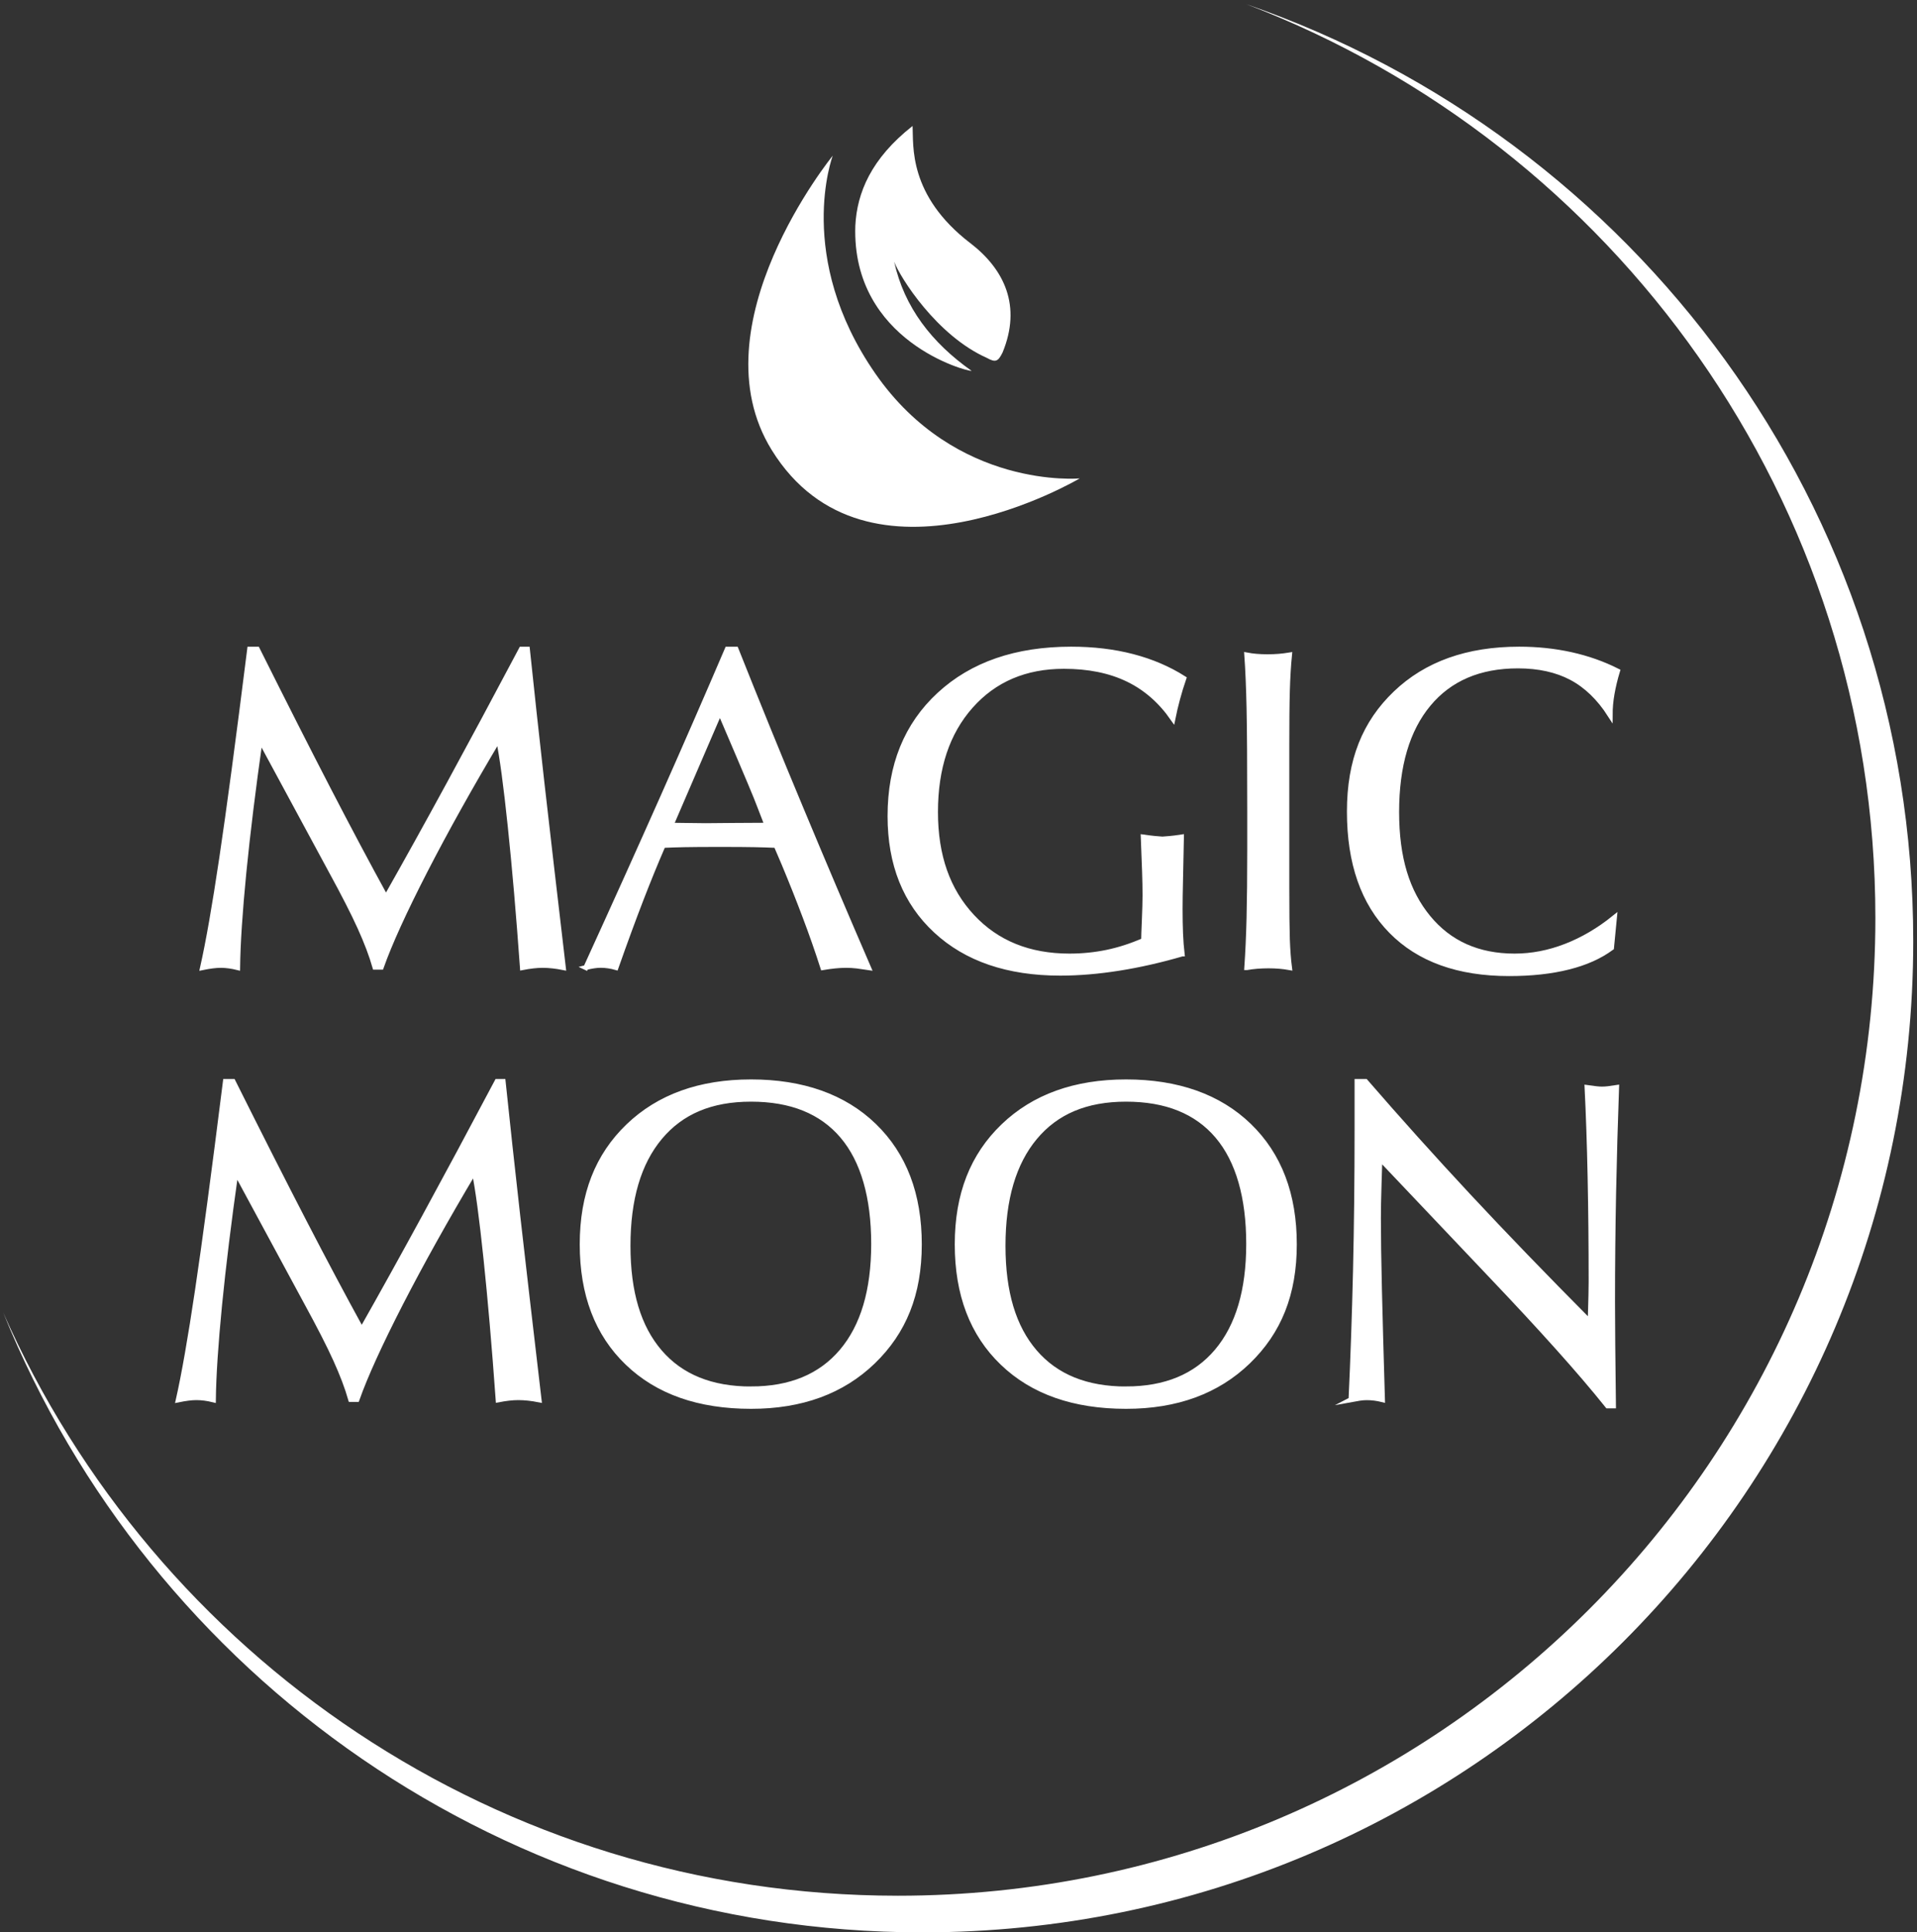
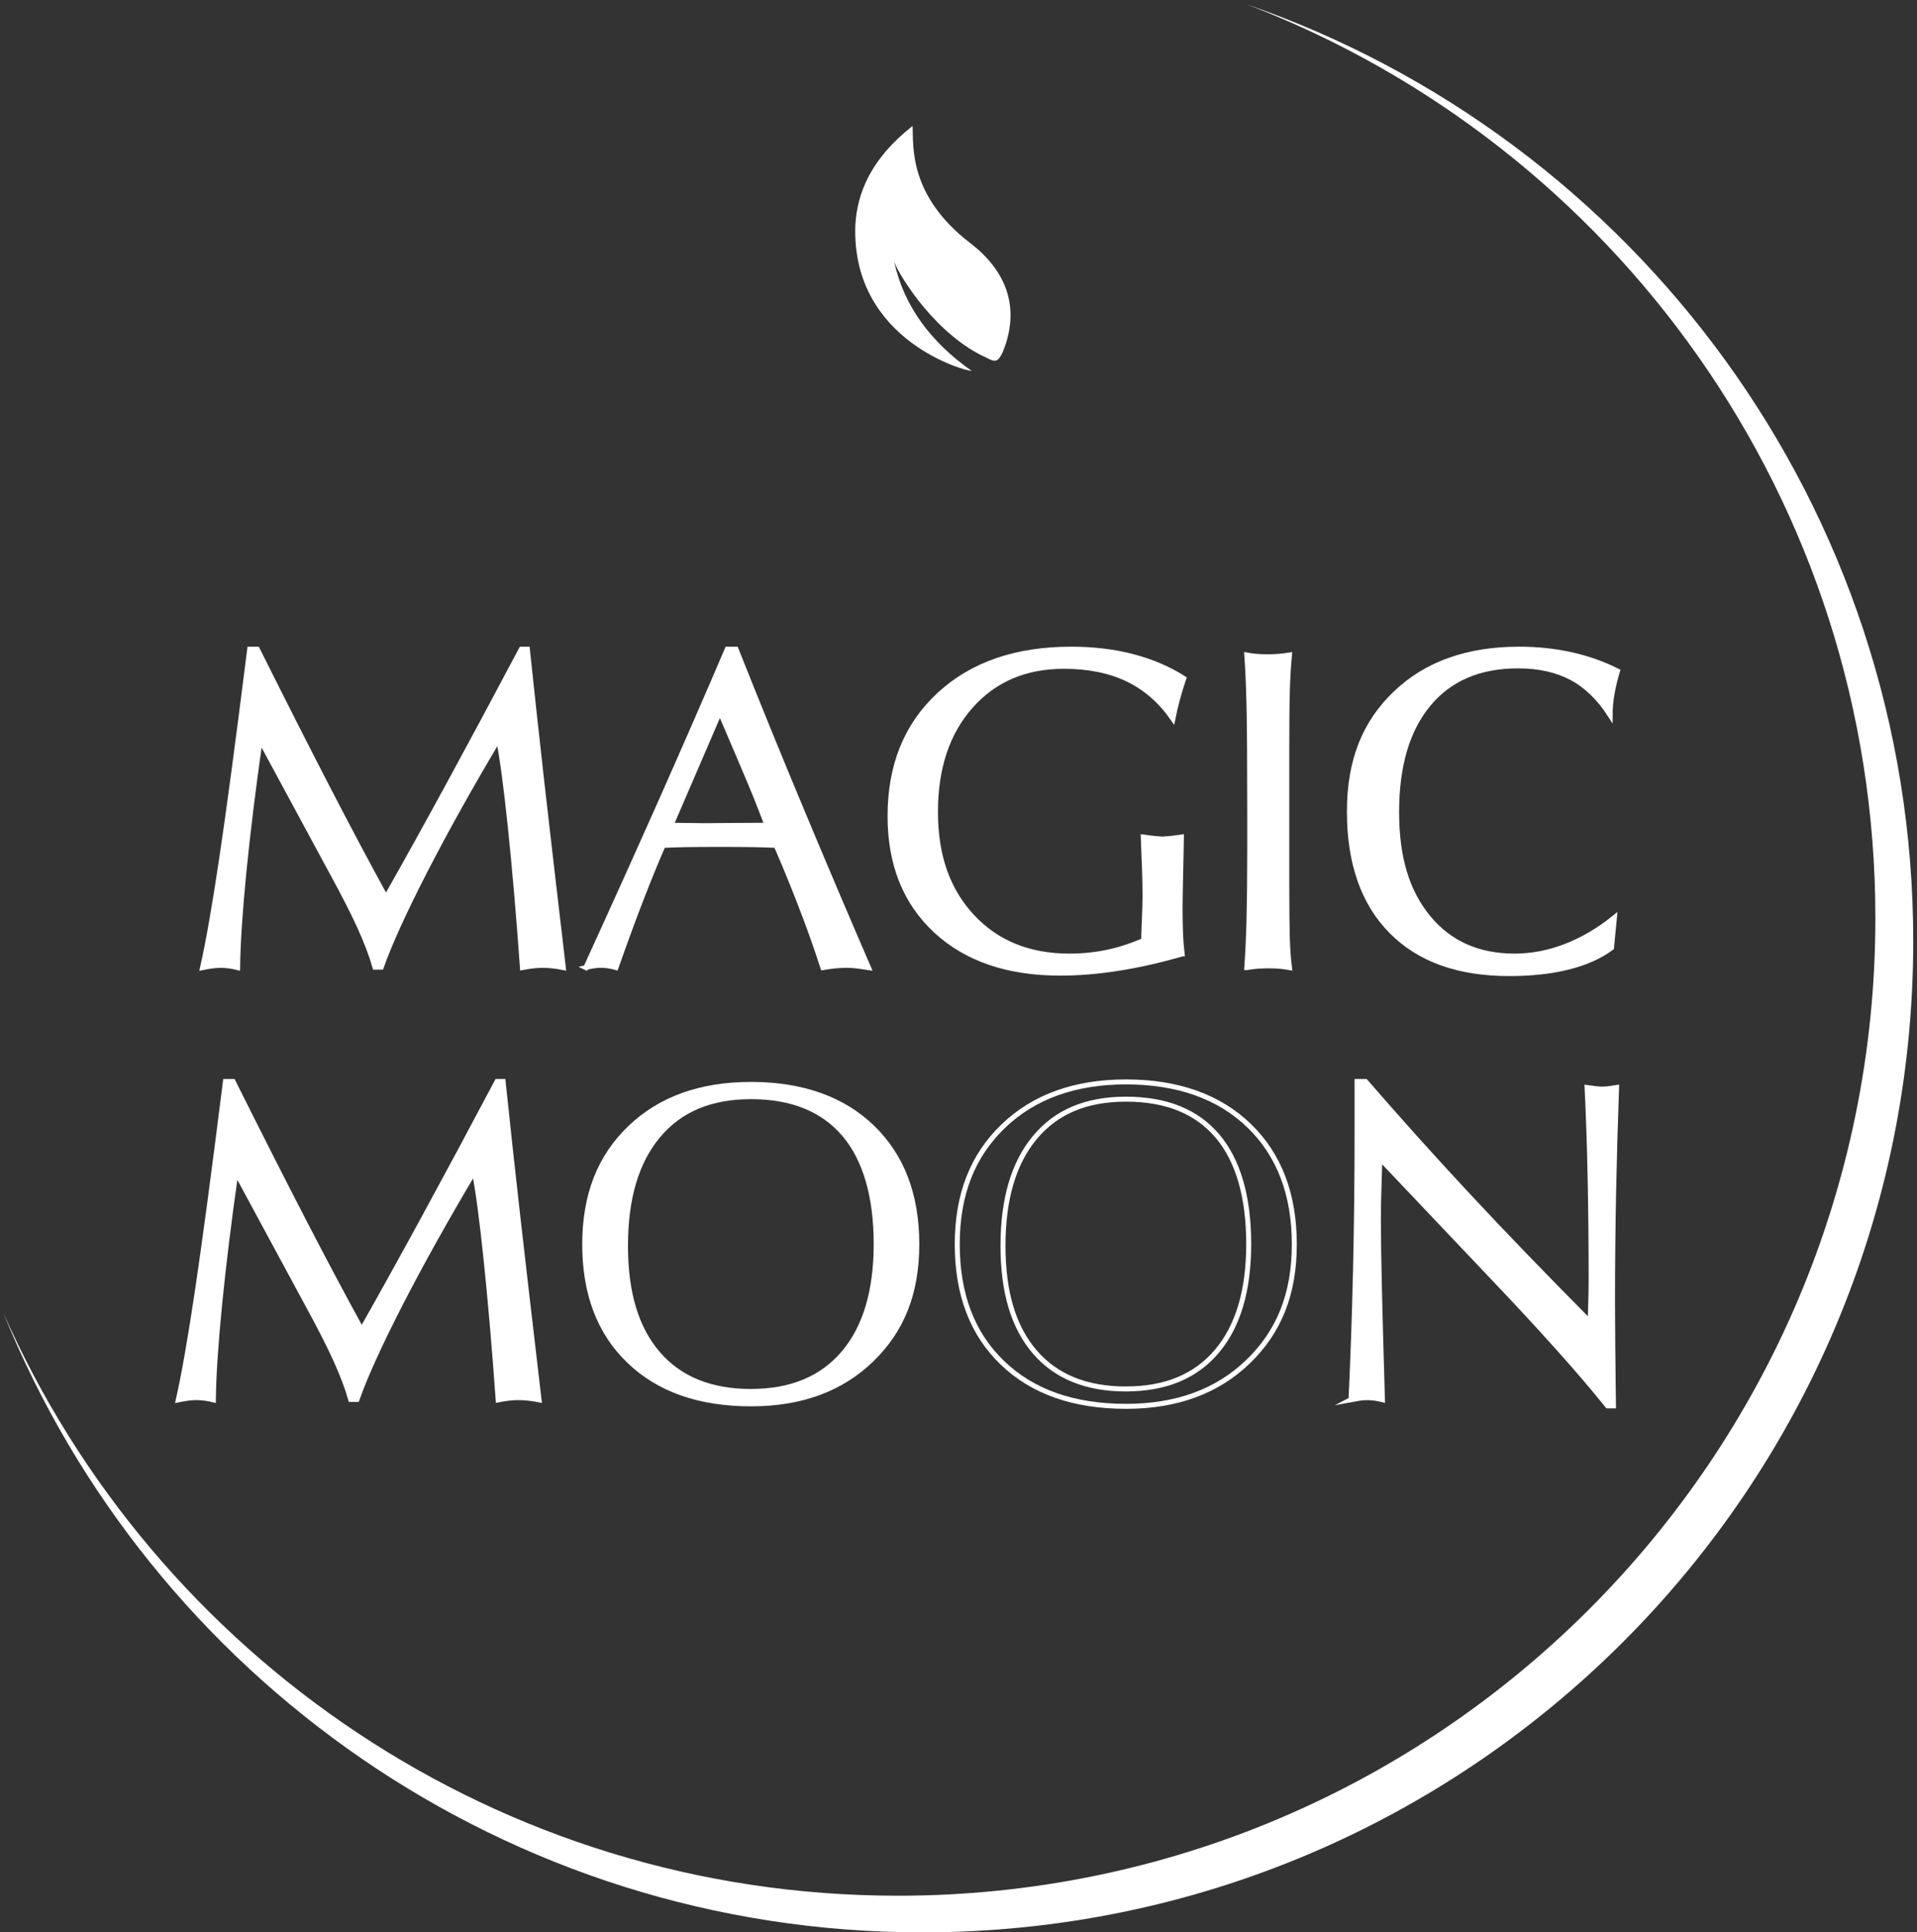
<svg xmlns="http://www.w3.org/2000/svg" width="385" height="388" viewBox="0 0 385 388" fill="none">
  <rect x="0" y="0" width="385" height="388" fill="#333333" stroke="none" />
  <path d="M250.287 0.835C328.253 27.793 384.245 101.847 384.245 188.979C384.245 298.895 295.14 388 185.224 388C101.681 388 30.163 336.525 0.651 263.562C31.108 332.517 100.093 380.641 180.32 380.642C288.745 380.642 376.642 292.745 376.642 184.32C376.641 100.542 324.164 29.022 250.287 0.835Z" fill="white" />
  <path d="M40.685 194.282C41.821 189.233 43.112 181.894 44.541 172.275C45.979 162.656 47.848 148.683 50.148 130.355H51.674C57.115 141.246 61.87 150.62 65.941 158.478C70.012 166.345 73.867 173.596 77.517 180.24C81.529 173.156 85.746 165.553 90.169 157.431C94.592 149.309 99.436 140.287 104.7 130.355H105.914C106.755 138.428 107.734 147.421 108.849 157.314C109.975 167.216 111.403 179.536 113.135 194.282C112.392 194.135 111.677 194.018 111.002 193.949C110.327 193.871 109.662 193.832 109.006 193.832C108.35 193.832 107.724 193.871 107.059 193.949C106.383 194.028 105.679 194.135 104.926 194.282C104.152 183.518 103.331 174.066 102.479 165.934C101.628 157.803 100.845 151.971 100.121 148.438C94.436 157.979 89.514 166.805 85.335 174.927C81.167 183.049 78.241 189.468 76.568 194.194H75.306C74.621 191.797 73.613 189.145 72.282 186.209C70.951 183.274 69.043 179.546 66.558 174.995L52.252 148.526C50.843 158.4 49.757 167.275 48.974 175.172C48.201 183.068 47.78 189.438 47.721 194.282C47.124 194.135 46.547 194.018 45.999 193.949C45.441 193.871 44.903 193.832 44.365 193.832C43.827 193.832 43.259 193.871 42.662 193.949C42.065 194.028 41.4 194.135 40.685 194.282Z" fill="white" />
  <path d="M117.666 194.282C123.41 181.718 128.576 170.25 133.185 159.877C137.794 149.495 142.08 139.661 146.063 130.355H147.814C152.09 141.099 156.445 151.804 160.897 162.451C165.339 173.107 169.85 183.714 174.42 194.282C173.618 194.155 172.845 194.047 172.111 193.959C171.377 193.871 170.653 193.832 169.929 193.832C169.205 193.832 168.471 193.871 167.708 193.949C166.944 194.028 166.132 194.135 165.261 194.282C164.185 190.936 162.991 187.511 161.67 184.027C160.359 180.544 158.95 177.011 157.453 173.42L155.877 169.741C154.527 169.682 153.088 169.633 151.552 169.604C150.016 169.574 147.687 169.555 144.575 169.555C141.464 169.555 139.037 169.574 137.481 169.604C135.925 169.633 134.497 169.682 133.176 169.741C131.708 173.117 130.22 176.757 128.713 180.661C127.207 184.565 125.533 189.106 123.713 194.272C123.204 194.126 122.696 194.008 122.187 193.94C121.678 193.861 121.169 193.822 120.66 193.822C120.21 193.822 119.731 193.861 119.222 193.94C118.713 194.018 118.185 194.126 117.646 194.272L117.666 194.282ZM134.751 165.699C135.084 165.699 136.023 165.709 137.579 165.739C139.135 165.768 140.505 165.788 141.708 165.788C142.638 165.788 144.477 165.778 147.227 165.739C149.977 165.709 152.247 165.699 154.047 165.699L152.482 161.658C152.247 161.003 151.611 159.437 150.574 156.971C149.536 154.505 147.55 149.818 144.585 142.91L134.761 165.699H134.751Z" fill="white" />
  <path d="M237.398 191.542C233.092 192.795 228.875 193.754 224.745 194.409C220.616 195.065 216.682 195.398 212.944 195.398C202.415 195.398 194.088 192.56 187.953 186.875C181.818 181.189 178.755 173.518 178.755 163.86C178.755 153.693 182.052 145.562 188.648 139.475C195.243 133.389 204.069 130.346 215.136 130.346C219.559 130.346 223.679 130.835 227.475 131.823C231.272 132.811 234.697 134.279 237.75 136.217C237.27 137.626 236.85 138.986 236.497 140.317C236.135 141.647 235.822 142.968 235.558 144.289C233.102 140.757 230.088 138.125 226.497 136.393C222.906 134.661 218.63 133.79 213.668 133.79C205.919 133.79 199.685 136.451 194.959 141.775C190.233 147.098 187.875 154.182 187.875 163.038C187.875 171.894 190.331 178.773 195.253 184.057C200.175 189.341 206.682 191.973 214.784 191.973C217.387 191.973 219.902 191.718 222.348 191.21C224.784 190.701 227.231 189.908 229.687 188.832C229.687 188.264 229.736 186.924 229.824 184.82C229.912 182.706 229.961 181.043 229.961 179.82C229.961 178.381 229.931 176.806 229.873 175.084C229.814 173.361 229.726 171.023 229.609 168.068C230.656 168.214 231.438 168.312 231.967 168.361C232.485 168.41 232.994 168.449 233.464 168.479C233.914 168.449 234.403 168.41 234.942 168.361C235.48 168.312 236.263 168.224 237.27 168.068C237.212 171.326 237.153 174.164 237.094 176.571C237.036 178.978 237.006 180.964 237.006 182.52C237.006 184.311 237.036 185.955 237.094 187.432C237.153 188.91 237.261 190.28 237.407 191.542H237.398Z" fill="white" />
  <path d="M250.402 194.282C250.608 191.298 250.764 187.961 250.852 184.301C250.941 180.632 250.989 176.072 250.989 170.592V162.969C250.989 153.194 250.941 146.256 250.852 142.176C250.764 138.095 250.618 134.543 250.402 131.52C251.029 131.637 251.684 131.735 252.35 131.784C253.025 131.843 253.759 131.872 254.571 131.872C255.383 131.872 256.136 131.843 256.841 131.784C257.546 131.725 258.25 131.637 258.974 131.52C258.769 133.584 258.622 135.992 258.544 138.741C258.465 141.491 258.436 145.102 258.436 149.554V178.136C258.436 182.98 258.475 186.473 258.544 188.607C258.622 190.75 258.759 192.638 258.974 194.282C258.319 194.165 257.643 194.077 256.958 194.018C256.273 193.959 255.54 193.93 254.767 193.93C253.994 193.93 253.191 193.959 252.477 194.018C251.762 194.077 251.068 194.165 250.412 194.282H250.402Z" fill="white" />
  <path d="M323.615 190.329C321.316 192.032 318.439 193.323 314.985 194.184C311.531 195.055 307.558 195.486 303.076 195.486C292.88 195.486 284.983 192.648 279.396 186.963C273.799 181.278 271.01 173.283 271.01 162.96C271.01 152.636 274.102 145.111 280.277 139.201C286.451 133.291 294.729 130.346 305.102 130.346C308.722 130.346 312.186 130.708 315.513 131.441C318.83 132.175 321.942 133.271 324.848 134.739C324.369 136.324 324.007 137.841 323.752 139.289C323.498 140.737 323.371 142.166 323.371 143.575C321.189 140.17 318.596 137.665 315.611 136.08C312.617 134.494 309.035 133.702 304.847 133.702C297.137 133.702 291.138 136.266 286.882 141.393C282.625 146.52 280.492 153.742 280.492 163.038C280.492 172.334 282.606 179.076 286.843 184.233C291.08 189.39 296.853 191.973 304.182 191.973C307.626 191.973 311.051 191.317 314.456 189.996C317.862 188.675 321.12 186.767 324.232 184.252L323.645 190.309L323.615 190.329Z" fill="white" />
  <path d="M35.812 281.077C36.948 276.028 38.239 268.689 39.668 259.07C41.106 249.451 42.975 235.478 45.275 217.15H46.801C52.242 228.041 56.998 237.415 61.068 245.273C65.139 253.14 68.994 260.391 72.644 267.035C76.656 259.951 80.873 252.348 85.296 244.226C89.719 236.104 94.563 227.082 99.827 217.15H101.041C101.882 225.223 102.861 234.216 103.976 244.108C105.102 254.011 106.53 266.331 108.262 281.077C107.519 280.93 106.804 280.813 106.129 280.744C105.454 280.676 104.788 280.627 104.133 280.627C103.477 280.627 102.851 280.666 102.186 280.744C101.52 280.823 100.806 280.93 100.052 281.077C99.279 270.313 98.457 260.861 97.606 252.729C96.755 244.598 95.972 238.766 95.248 235.233C89.563 244.774 84.641 253.6 80.462 261.722C76.294 269.844 73.368 276.263 71.695 280.989H70.433C69.748 278.592 68.74 275.94 67.409 273.004C66.078 270.069 64.17 266.34 61.685 261.79L47.379 235.321C45.97 245.195 44.883 254.07 44.1 261.966C43.328 269.863 42.907 276.233 42.848 281.077C42.251 280.93 41.674 280.813 41.126 280.744C40.578 280.676 40.03 280.627 39.492 280.627C38.954 280.627 38.386 280.666 37.789 280.744C37.192 280.823 36.527 280.93 35.812 281.077Z" fill="white" />
  <path d="M150.838 282.378C140.338 282.378 132.06 279.472 126.013 273.65C119.956 267.837 116.932 259.902 116.932 249.852C116.932 239.803 120.014 232.043 126.169 226.123C132.334 220.203 140.553 217.238 150.847 217.238C161.141 217.238 169.488 220.164 175.545 226.025C181.602 231.887 184.626 239.832 184.626 249.852C184.626 259.872 181.534 267.417 175.34 273.405C169.146 279.384 160.985 282.378 150.847 282.378H150.838ZM150.838 278.885C158.734 278.885 164.811 276.37 169.077 271.321C173.334 266.282 175.467 259.099 175.467 249.764C175.467 240.429 173.373 233.032 169.185 228.1C164.997 223.168 158.881 220.702 150.838 220.702C142.794 220.702 136.815 223.256 132.539 228.374C128.263 233.491 126.12 240.742 126.12 250.136C126.12 259.53 128.253 266.517 132.51 271.468C136.767 276.419 142.882 278.895 150.838 278.895V278.885Z" fill="white" />
-   <path d="M226.154 282.378C215.655 282.378 207.377 279.472 201.329 273.65C195.272 267.837 192.249 259.902 192.249 249.852C192.249 239.803 195.331 232.043 201.486 226.123C207.651 220.203 215.87 217.238 226.164 217.238C236.458 217.238 244.805 220.164 250.862 226.025C256.919 231.887 259.943 239.832 259.943 249.852C259.943 259.872 256.851 267.417 250.657 273.405C244.463 279.384 236.302 282.378 226.164 282.378H226.154ZM226.154 278.885C234.051 278.885 240.128 276.37 244.394 271.321C248.651 266.282 250.784 259.099 250.784 249.764C250.784 240.429 248.69 233.032 244.502 228.1C240.314 223.168 234.198 220.702 226.154 220.702C218.111 220.702 212.132 223.256 207.856 228.374C203.58 233.491 201.437 240.742 201.437 250.136C201.437 259.53 203.57 266.517 207.827 271.468C212.083 276.419 218.199 278.895 226.154 278.895V278.885Z" fill="white" />
  <path d="M271.333 281.038C271.724 272.779 272.018 264.149 272.233 255.127C272.439 246.114 272.546 236.701 272.546 226.886V217.15H274.249C280.825 224.743 287.704 232.396 294.876 240.096C302.049 247.797 310.21 256.252 319.359 265.46C319.359 265.166 319.378 264.697 319.408 264.07C319.506 260.929 319.555 258.698 319.555 257.387C319.555 249.999 319.486 242.983 319.349 236.329C319.212 229.675 319.007 223.687 318.742 218.364C319.564 218.481 320.191 218.569 320.602 218.608C321.013 218.657 321.394 218.677 321.727 218.677C322.089 218.677 322.49 218.657 322.921 218.608C323.351 218.559 323.929 218.481 324.662 218.364C324.408 225.36 324.212 232.425 324.066 239.558C323.929 246.692 323.85 253.982 323.85 261.428C323.85 264.119 323.87 267.006 323.899 270.088C323.929 273.17 323.978 277.241 324.036 282.29H322.862C320.054 278.787 316.727 274.893 312.881 270.607C309.035 266.311 304.525 261.448 299.348 256.007L277.136 232.591C277.106 233.276 277.038 235.028 276.96 237.836C276.871 240.644 276.832 242.905 276.832 244.607C276.832 248.345 276.901 253.111 277.038 258.923C277.175 264.736 277.38 272.114 277.644 281.038C277.097 280.901 276.558 280.803 276.03 280.734C275.502 280.666 274.993 280.637 274.503 280.637C274.014 280.637 273.525 280.676 273.026 280.754C272.527 280.832 271.959 280.93 271.313 281.048L271.333 281.038Z" fill="white" />
  <path d="M40.685 194.282C41.821 189.233 43.112 181.894 44.541 172.275C45.979 162.656 47.848 148.683 50.148 130.355H51.674C57.115 141.246 61.87 150.62 65.941 158.478C70.012 166.345 73.867 173.596 77.517 180.24C81.529 173.156 85.746 165.553 90.169 157.431C94.592 149.309 99.436 140.287 104.7 130.355H105.914C106.755 138.428 107.734 147.421 108.849 157.314C109.975 167.216 111.403 179.536 113.135 194.282C112.392 194.135 111.677 194.018 111.002 193.949C110.327 193.871 109.662 193.832 109.006 193.832C108.35 193.832 107.724 193.871 107.059 193.949C106.384 194.028 105.679 194.135 104.926 194.282C104.152 183.518 103.331 174.066 102.479 165.934C101.628 157.803 100.845 151.971 100.121 148.438C94.436 157.979 89.514 166.805 85.335 174.927C81.167 183.049 78.241 189.468 76.568 194.194H75.306C74.621 191.797 73.613 189.145 72.282 186.209C70.951 183.274 69.043 179.546 66.558 174.995L52.252 148.526C50.843 158.4 49.757 167.275 48.974 175.172C48.201 183.068 47.78 189.438 47.721 194.282C47.124 194.135 46.547 194.018 45.999 193.949C45.441 193.871 44.903 193.832 44.365 193.832C43.827 193.832 43.259 193.871 42.662 193.949C42.065 194.028 41.4 194.135 40.685 194.282Z" stroke="white" stroke-miterlimit="10" />
  <path d="M117.666 194.282C123.41 181.718 128.576 170.25 133.185 159.877C137.794 149.495 142.08 139.661 146.063 130.355H147.814C152.09 141.099 156.445 151.804 160.897 162.451C165.339 173.107 169.85 183.714 174.42 194.282C173.618 194.155 172.845 194.047 172.111 193.959C171.377 193.871 170.653 193.832 169.929 193.832C169.205 193.832 168.471 193.871 167.708 193.949C166.944 194.028 166.132 194.135 165.261 194.282C164.185 190.936 162.991 187.511 161.67 184.027C160.359 180.544 158.95 177.011 157.453 173.42L155.877 169.741C154.527 169.682 153.088 169.633 151.552 169.604C150.016 169.574 147.687 169.555 144.575 169.555C141.464 169.555 139.037 169.574 137.481 169.604C135.925 169.633 134.497 169.682 133.176 169.741C131.708 173.117 130.22 176.757 128.713 180.661C127.207 184.565 125.533 189.106 123.713 194.272C123.204 194.126 122.696 194.008 122.187 193.94C121.678 193.861 121.169 193.822 120.66 193.822C120.21 193.822 119.731 193.861 119.222 193.94C118.713 194.018 118.185 194.126 117.646 194.272L117.666 194.282ZM134.751 165.699C135.084 165.699 136.023 165.709 137.579 165.739C139.135 165.768 140.505 165.788 141.708 165.788C142.638 165.788 144.477 165.778 147.227 165.739C149.977 165.709 152.247 165.699 154.047 165.699L152.482 161.658C152.247 161.003 151.611 159.437 150.574 156.971C149.536 154.505 147.55 149.818 144.585 142.91L134.761 165.699H134.751Z" stroke="white" stroke-miterlimit="10" />
  <path d="M237.398 191.542C233.092 192.795 228.875 193.754 224.745 194.409C220.616 195.065 216.682 195.398 212.944 195.398C202.415 195.398 194.088 192.56 187.953 186.875C181.818 181.189 178.755 173.518 178.755 163.86C178.755 153.693 182.052 145.562 188.648 139.475C195.243 133.389 204.069 130.346 215.136 130.346C219.559 130.346 223.679 130.835 227.475 131.823C231.272 132.811 234.697 134.279 237.75 136.217C237.27 137.626 236.85 138.986 236.497 140.317C236.135 141.647 235.822 142.968 235.558 144.289C233.102 140.757 230.088 138.125 226.497 136.393C222.906 134.661 218.63 133.79 213.668 133.79C205.919 133.79 199.685 136.451 194.959 141.775C190.233 147.098 187.875 154.182 187.875 163.038C187.875 171.894 190.331 178.773 195.253 184.057C200.175 189.341 206.682 191.973 214.784 191.973C217.387 191.973 219.902 191.718 222.348 191.21C224.784 190.701 227.231 189.908 229.687 188.832C229.687 188.264 229.736 186.924 229.824 184.82C229.912 182.706 229.961 181.043 229.961 179.82C229.961 178.381 229.931 176.806 229.873 175.084C229.814 173.361 229.726 171.023 229.609 168.068C230.656 168.214 231.438 168.312 231.967 168.361C232.485 168.41 232.994 168.449 233.464 168.479C233.914 168.449 234.403 168.41 234.942 168.361C235.48 168.312 236.263 168.224 237.27 168.068C237.212 171.326 237.153 174.164 237.094 176.571C237.036 178.978 237.006 180.964 237.006 182.52C237.006 184.311 237.036 185.955 237.094 187.432C237.153 188.91 237.261 190.28 237.407 191.542H237.398Z" stroke="white" stroke-miterlimit="10" />
  <path d="M250.402 194.282C250.608 191.298 250.764 187.961 250.852 184.301C250.941 180.632 250.989 176.072 250.989 170.592V162.969C250.989 153.194 250.941 146.256 250.852 142.176C250.764 138.095 250.618 134.543 250.402 131.52C251.029 131.637 251.684 131.735 252.35 131.784C253.025 131.843 253.759 131.872 254.571 131.872C255.383 131.872 256.136 131.843 256.841 131.784C257.546 131.725 258.25 131.637 258.974 131.52C258.769 133.584 258.622 135.992 258.544 138.741C258.465 141.491 258.436 145.102 258.436 149.554V178.136C258.436 182.98 258.475 186.473 258.544 188.607C258.622 190.75 258.759 192.638 258.974 194.282C258.319 194.165 257.643 194.077 256.958 194.018C256.273 193.959 255.54 193.93 254.767 193.93C253.994 193.93 253.191 193.959 252.477 194.018C251.762 194.077 251.068 194.165 250.412 194.282H250.402Z" stroke="white" stroke-miterlimit="10" />
  <path d="M323.615 190.329C321.316 192.032 318.439 193.323 314.985 194.184C311.531 195.055 307.558 195.486 303.076 195.486C292.88 195.486 284.983 192.648 279.396 186.963C273.799 181.278 271.01 173.283 271.01 162.96C271.01 152.636 274.102 145.111 280.277 139.201C286.451 133.291 294.729 130.346 305.102 130.346C308.722 130.346 312.186 130.708 315.513 131.441C318.83 132.175 321.942 133.271 324.848 134.739C324.369 136.324 324.007 137.841 323.752 139.289C323.498 140.737 323.371 142.166 323.371 143.575C321.189 140.17 318.596 137.665 315.611 136.08C312.617 134.494 309.035 133.702 304.847 133.702C297.137 133.702 291.138 136.266 286.882 141.393C282.625 146.52 280.492 153.742 280.492 163.038C280.492 172.334 282.606 179.076 286.843 184.233C291.08 189.39 296.853 191.973 304.182 191.973C307.626 191.973 311.051 191.317 314.456 189.996C317.862 188.675 321.12 186.767 324.232 184.252L323.645 190.309L323.615 190.329Z" stroke="white" stroke-miterlimit="10" />
  <path d="M35.812 281.077C36.948 276.028 38.239 268.689 39.668 259.07C41.106 249.451 42.975 235.478 45.275 217.15H46.801C52.242 228.041 56.998 237.415 61.068 245.273C65.139 253.14 68.994 260.391 72.644 267.035C76.656 259.951 80.873 252.348 85.296 244.226C89.719 236.104 94.563 227.082 99.827 217.15H101.041C101.882 225.223 102.861 234.216 103.976 244.108C105.102 254.011 106.53 266.331 108.262 281.077C107.519 280.93 106.804 280.813 106.129 280.744C105.454 280.676 104.788 280.627 104.133 280.627C103.477 280.627 102.851 280.666 102.186 280.744C101.52 280.823 100.806 280.93 100.052 281.077C99.279 270.313 98.457 260.861 97.606 252.729C96.755 244.598 95.972 238.766 95.248 235.233C89.563 244.774 84.641 253.6 80.462 261.722C76.294 269.844 73.368 276.263 71.695 280.989H70.433C69.748 278.592 68.74 275.94 67.409 273.004C66.078 270.069 64.17 266.34 61.685 261.79L47.379 235.321C45.97 245.195 44.883 254.07 44.1 261.966C43.328 269.863 42.907 276.233 42.848 281.077C42.251 280.93 41.674 280.813 41.126 280.744C40.578 280.676 40.03 280.627 39.492 280.627C38.954 280.627 38.386 280.666 37.789 280.744C37.192 280.823 36.527 280.93 35.812 281.077Z" stroke="white" stroke-miterlimit="10" />
-   <path d="M150.838 282.378C140.338 282.378 132.06 279.472 126.013 273.65C119.956 267.837 116.932 259.902 116.932 249.852C116.932 239.803 120.014 232.043 126.169 226.123C132.334 220.203 140.553 217.238 150.847 217.238C161.141 217.238 169.488 220.164 175.545 226.025C181.602 231.887 184.626 239.832 184.626 249.852C184.626 259.872 181.534 267.417 175.34 273.405C169.146 279.384 160.985 282.378 150.847 282.378H150.838ZM150.838 278.885C158.734 278.885 164.811 276.37 169.077 271.321C173.334 266.282 175.467 259.099 175.467 249.764C175.467 240.429 173.373 233.032 169.185 228.1C164.997 223.168 158.881 220.702 150.838 220.702C142.794 220.702 136.815 223.256 132.539 228.374C128.263 233.491 126.12 240.742 126.12 250.136C126.12 259.53 128.253 266.517 132.51 271.468C136.767 276.419 142.882 278.895 150.838 278.895V278.885Z" stroke="white" stroke-miterlimit="10" />
  <path d="M226.154 282.378C215.655 282.378 207.377 279.472 201.329 273.65C195.272 267.837 192.249 259.902 192.249 249.852C192.249 239.803 195.331 232.043 201.486 226.123C207.651 220.203 215.87 217.238 226.164 217.238C236.458 217.238 244.805 220.164 250.862 226.025C256.919 231.887 259.943 239.832 259.943 249.852C259.943 259.872 256.851 267.417 250.657 273.405C244.463 279.384 236.302 282.378 226.164 282.378H226.154ZM226.154 278.885C234.051 278.885 240.128 276.37 244.394 271.321C248.651 266.282 250.784 259.099 250.784 249.764C250.784 240.429 248.69 233.032 244.502 228.1C240.314 223.168 234.198 220.702 226.154 220.702C218.111 220.702 212.132 223.256 207.856 228.374C203.58 233.491 201.437 240.742 201.437 250.136C201.437 259.53 203.57 266.517 207.827 271.468C212.083 276.419 218.199 278.895 226.154 278.895V278.885Z" stroke="white" stroke-miterlimit="10" />
  <path d="M271.333 281.038C271.724 272.779 272.018 264.149 272.233 255.127C272.439 246.114 272.546 236.701 272.546 226.886V217.15H274.249C280.825 224.743 287.704 232.396 294.876 240.096C302.049 247.797 310.21 256.252 319.359 265.46C319.359 265.166 319.378 264.697 319.408 264.07C319.506 260.929 319.555 258.698 319.555 257.387C319.555 249.999 319.486 242.983 319.349 236.329C319.212 229.675 319.007 223.687 318.742 218.364C319.564 218.481 320.191 218.569 320.602 218.608C321.013 218.657 321.394 218.677 321.727 218.677C322.089 218.677 322.49 218.657 322.921 218.608C323.351 218.559 323.929 218.481 324.662 218.364C324.408 225.36 324.212 232.425 324.066 239.558C323.929 246.692 323.85 253.982 323.85 261.428C323.85 264.119 323.87 267.006 323.899 270.088C323.929 273.17 323.978 277.241 324.036 282.29H322.862C320.054 278.787 316.727 274.893 312.881 270.607C309.035 266.311 304.525 261.448 299.348 256.007L277.136 232.591C277.106 233.276 277.038 235.028 276.96 237.836C276.871 240.644 276.832 242.905 276.832 244.607C276.832 248.345 276.901 253.111 277.038 258.923C277.175 264.736 277.38 272.114 277.644 281.038C277.097 280.901 276.558 280.803 276.03 280.734C275.502 280.666 274.993 280.637 274.503 280.637C274.014 280.637 273.525 280.676 273.026 280.754C272.527 280.832 271.959 280.93 271.313 281.048L271.333 281.038Z" stroke="white" stroke-miterlimit="10" />
  <path d="M194.861 48.805C201.721 54.08 205.204 61.428 201.349 70.783C200.468 72.544 199.989 72.867 198.228 71.879C188.149 67.417 180.761 55.704 179.577 52.543C181.612 61.722 187.121 68.806 195.126 74.462C194.392 74.668 171.005 68.542 171.778 45.332C172.111 38.756 174.909 31.867 183.276 25.291C183.491 29.137 182.317 39.167 194.861 48.815V48.805Z" fill="white" />
-   <path d="M167.228 31.28C167.228 31.28 139.516 65.332 154.977 90.344C174.146 121.353 216.849 96.058 216.849 96.058C216.849 96.058 191.994 98.367 175.78 74.981C159.566 51.594 167.238 31.28 167.238 31.28H167.228Z" fill="white" />
</svg>